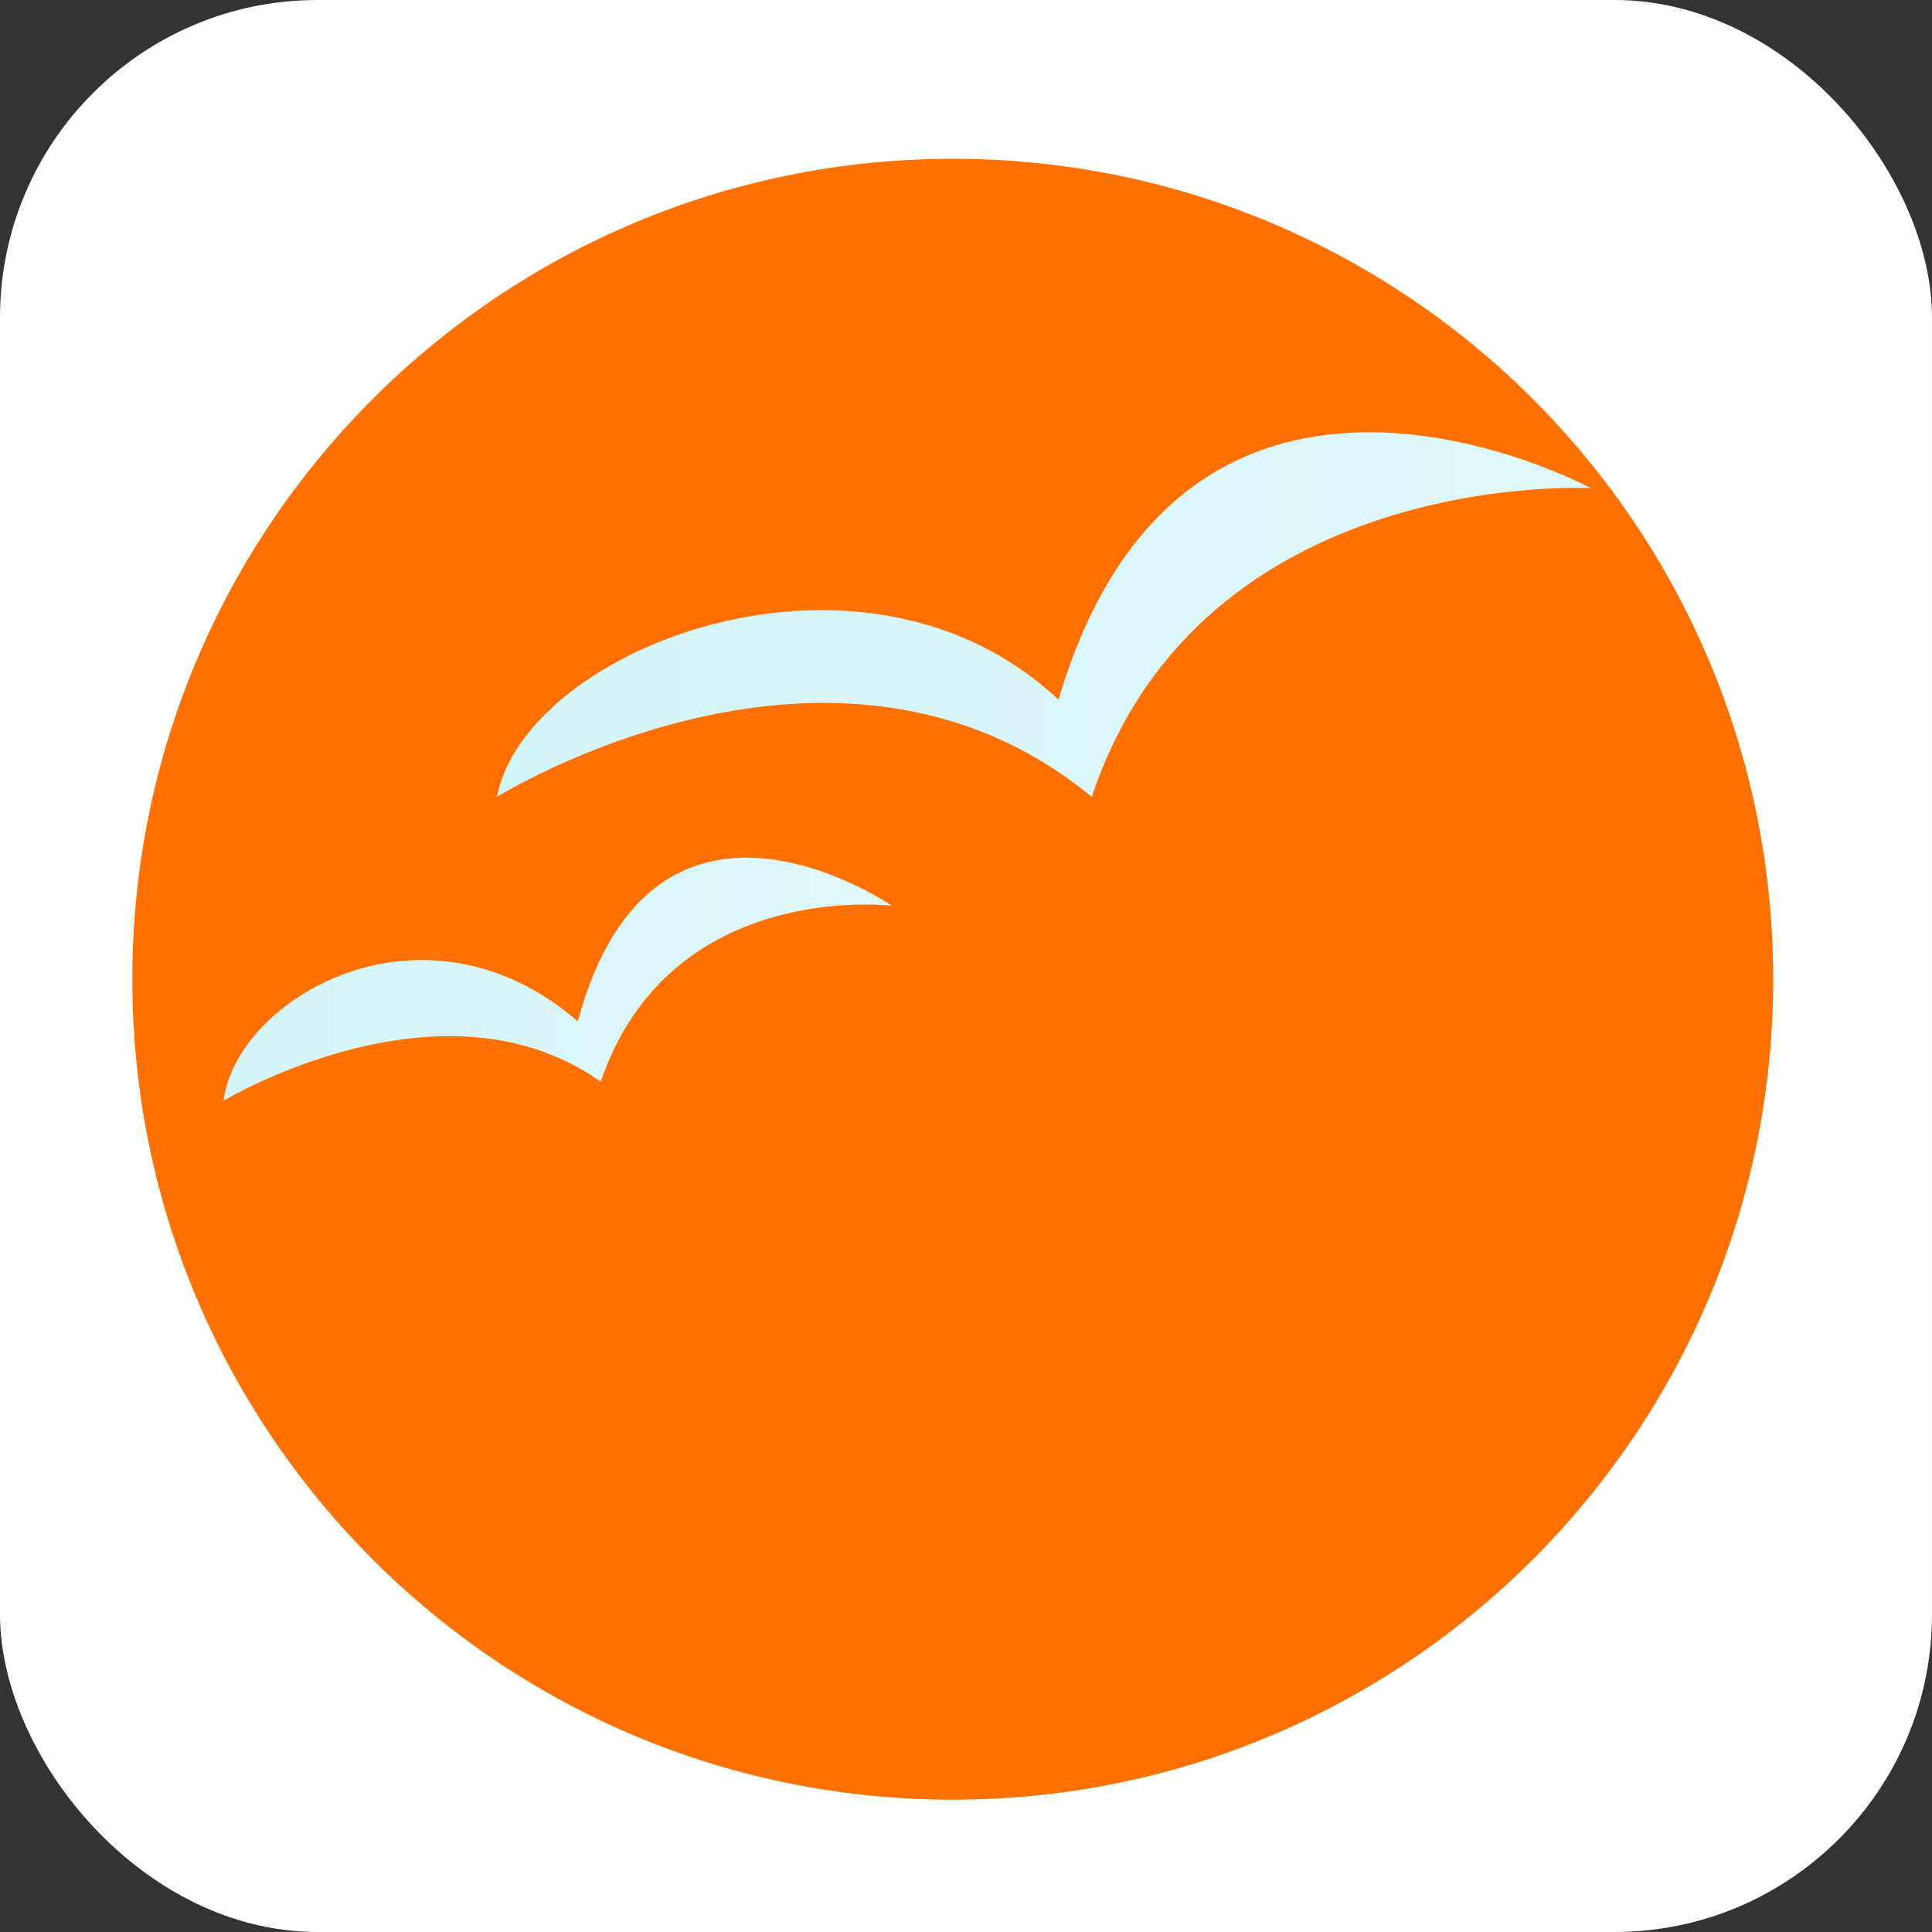
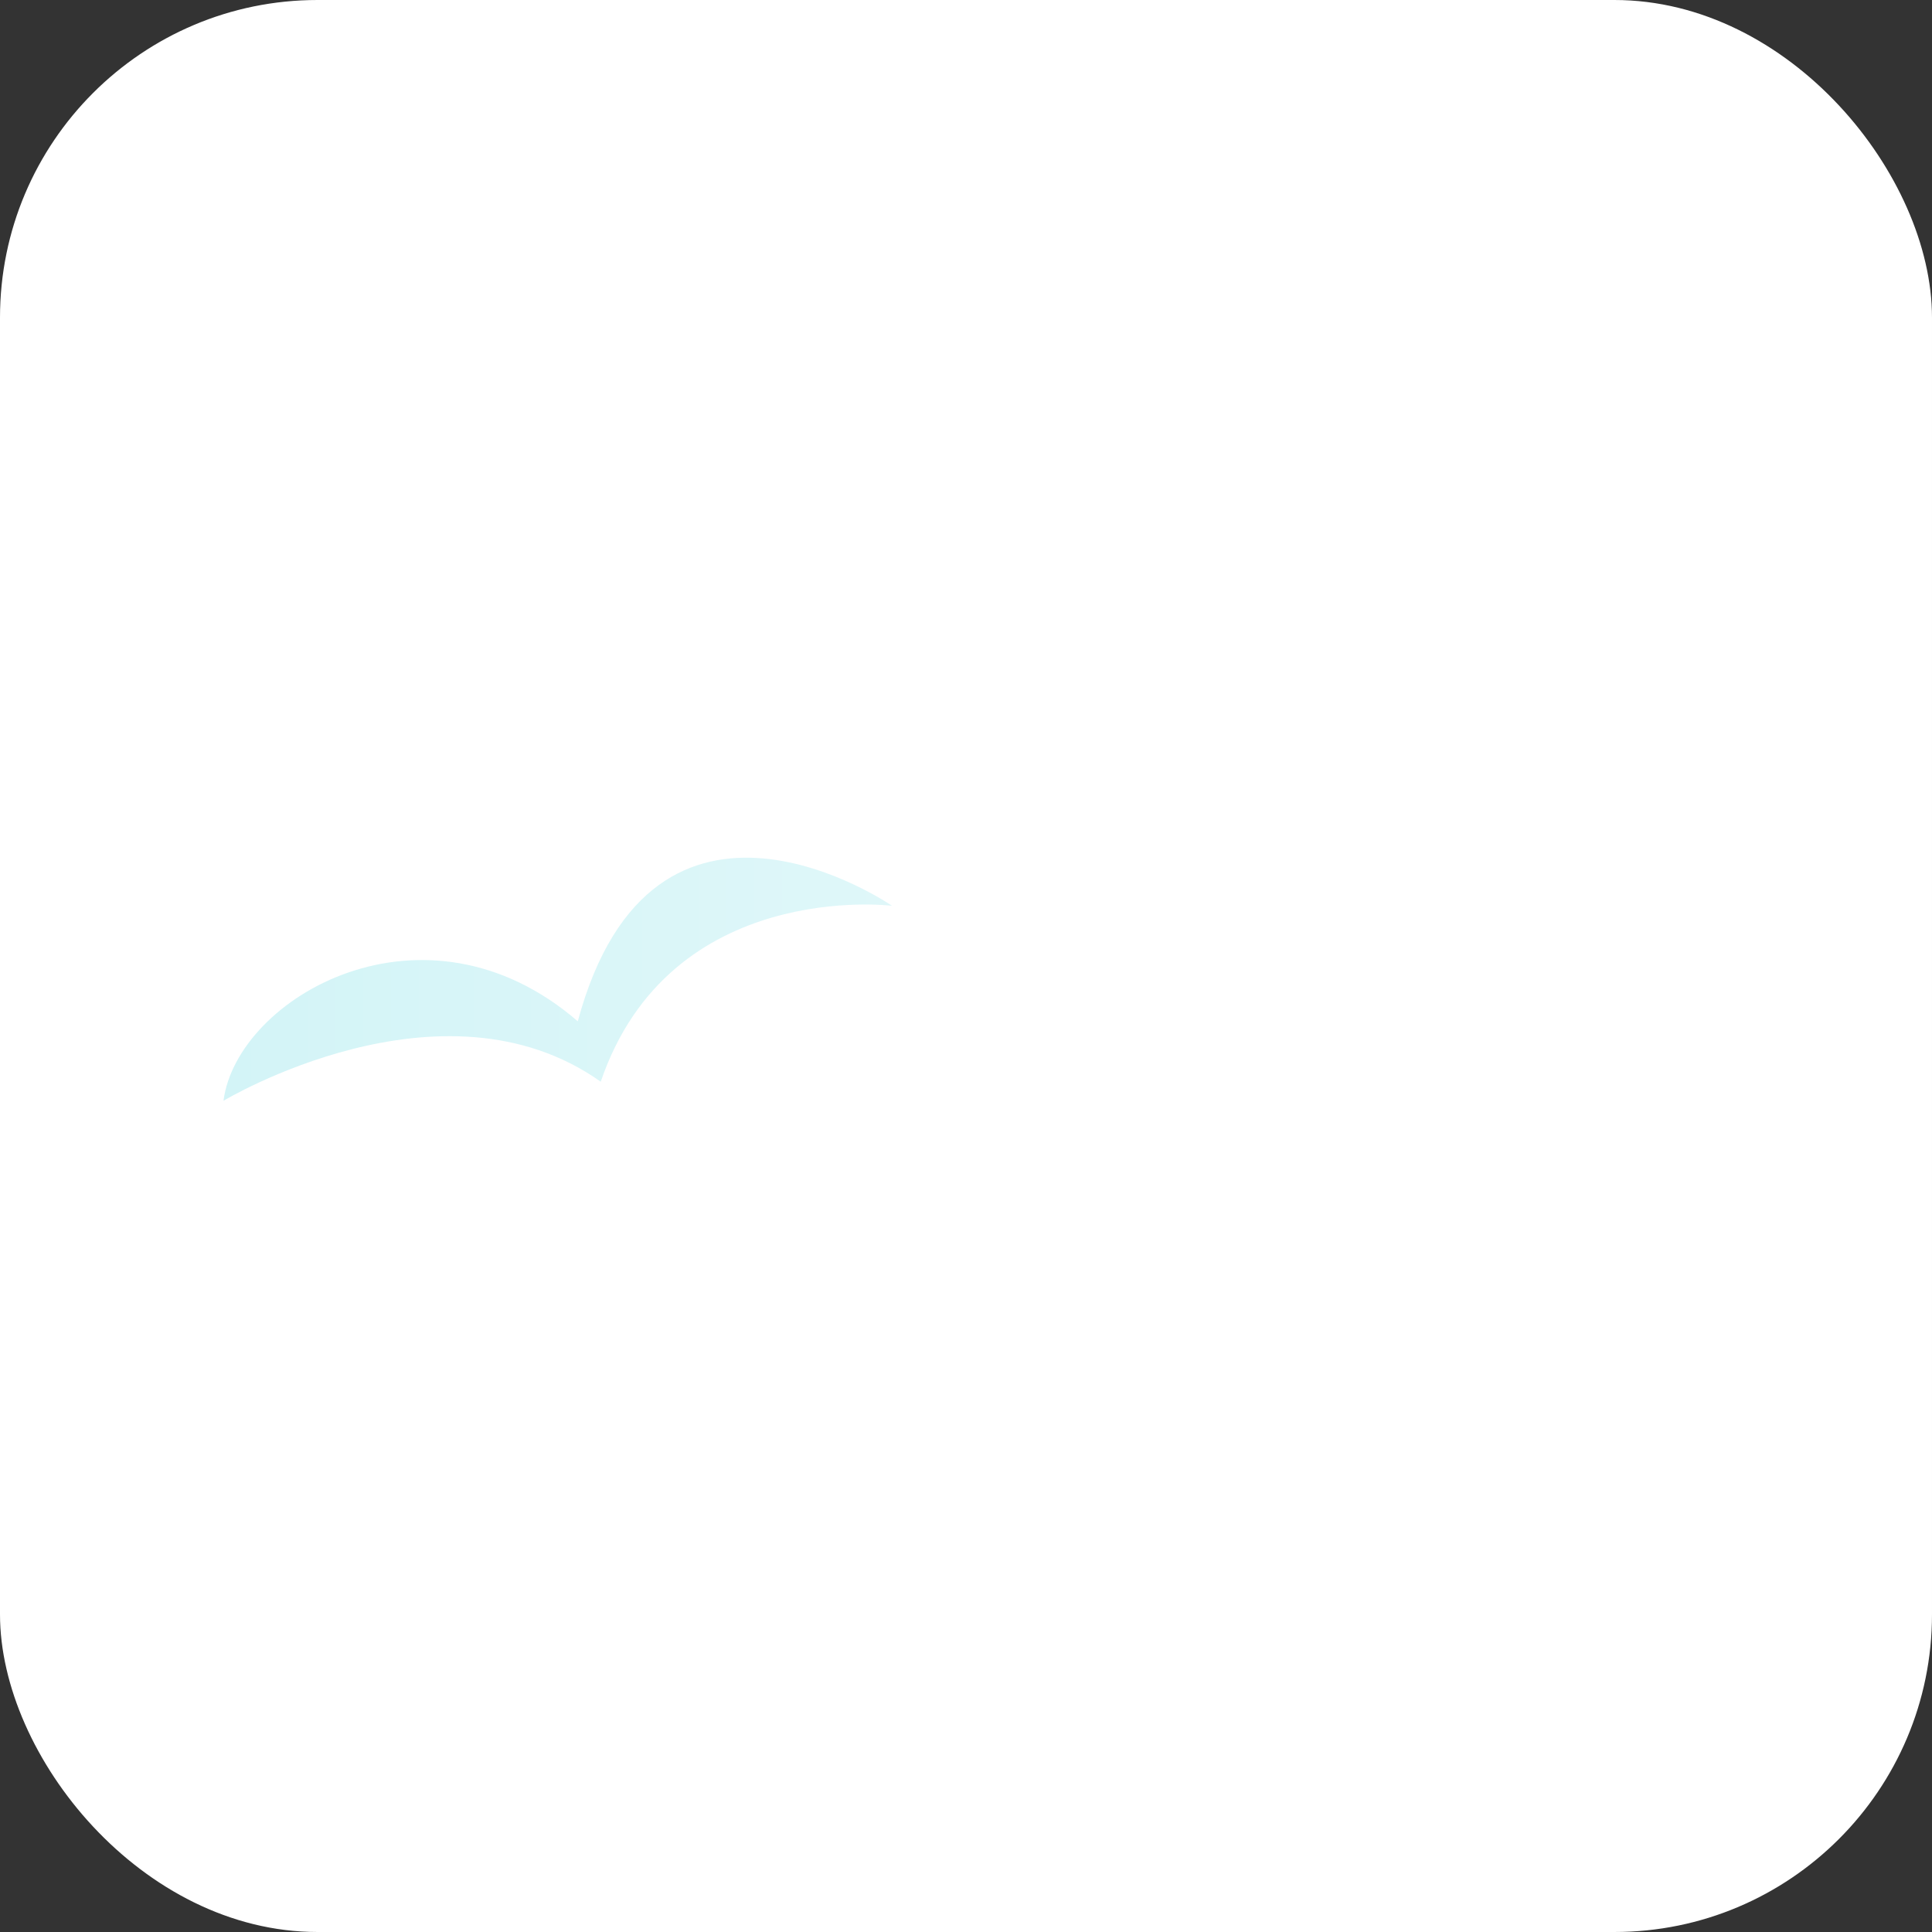
<svg xmlns="http://www.w3.org/2000/svg" width="73" height="73" viewBox="0 0 73 73" fill="none">
  <rect x="0" y="0" width="73" height="73" fill="#333333" stroke="none" />
  <rect width="73" height="73" rx="12" fill="white" />
-   <path d="M36 68C53.121 68 67 54.121 67 37C67 19.879 53.121 6 36 6C18.879 6 5 19.879 5 37C5 54.121 18.879 68 36 68Z" fill="#FF7000" />
-   <path d="M18.778 30.111C18.778 30.111 31.571 22.121 41.252 30.111C45.417 17.614 60.111 18.445 60.111 18.445C60.111 18.445 44.804 10.151 39.995 26.436C32.624 19.516 19.846 24.47 18.778 30.111Z" fill="url(#paint0_linear_3217_24)" />
  <path d="M8.444 41.593C8.444 41.593 16.699 36.618 22.698 40.872C25.325 33.179 33.704 34.225 33.704 34.225C33.704 34.225 24.692 28 21.831 38.589C16.039 33.587 8.954 37.678 8.444 41.593Z" fill="url(#paint1_linear_3217_24)" />
  <defs>
    <linearGradient id="paint0_linear_3217_24" x1="18.778" y1="23.224" x2="60.127" y2="23.224" gradientUnits="userSpaceOnUse">
      <stop stop-color="#D3F4F7" />
      <stop offset="1" stop-color="#DFF7F9" />
    </linearGradient>
    <linearGradient id="paint1_linear_3217_24" x1="8.444" y1="36.998" x2="33.773" y2="36.998" gradientUnits="userSpaceOnUse">
      <stop stop-color="#D3F4F7" />
      <stop offset="1" stop-color="#DFF7F9" />
    </linearGradient>
  </defs>
</svg>